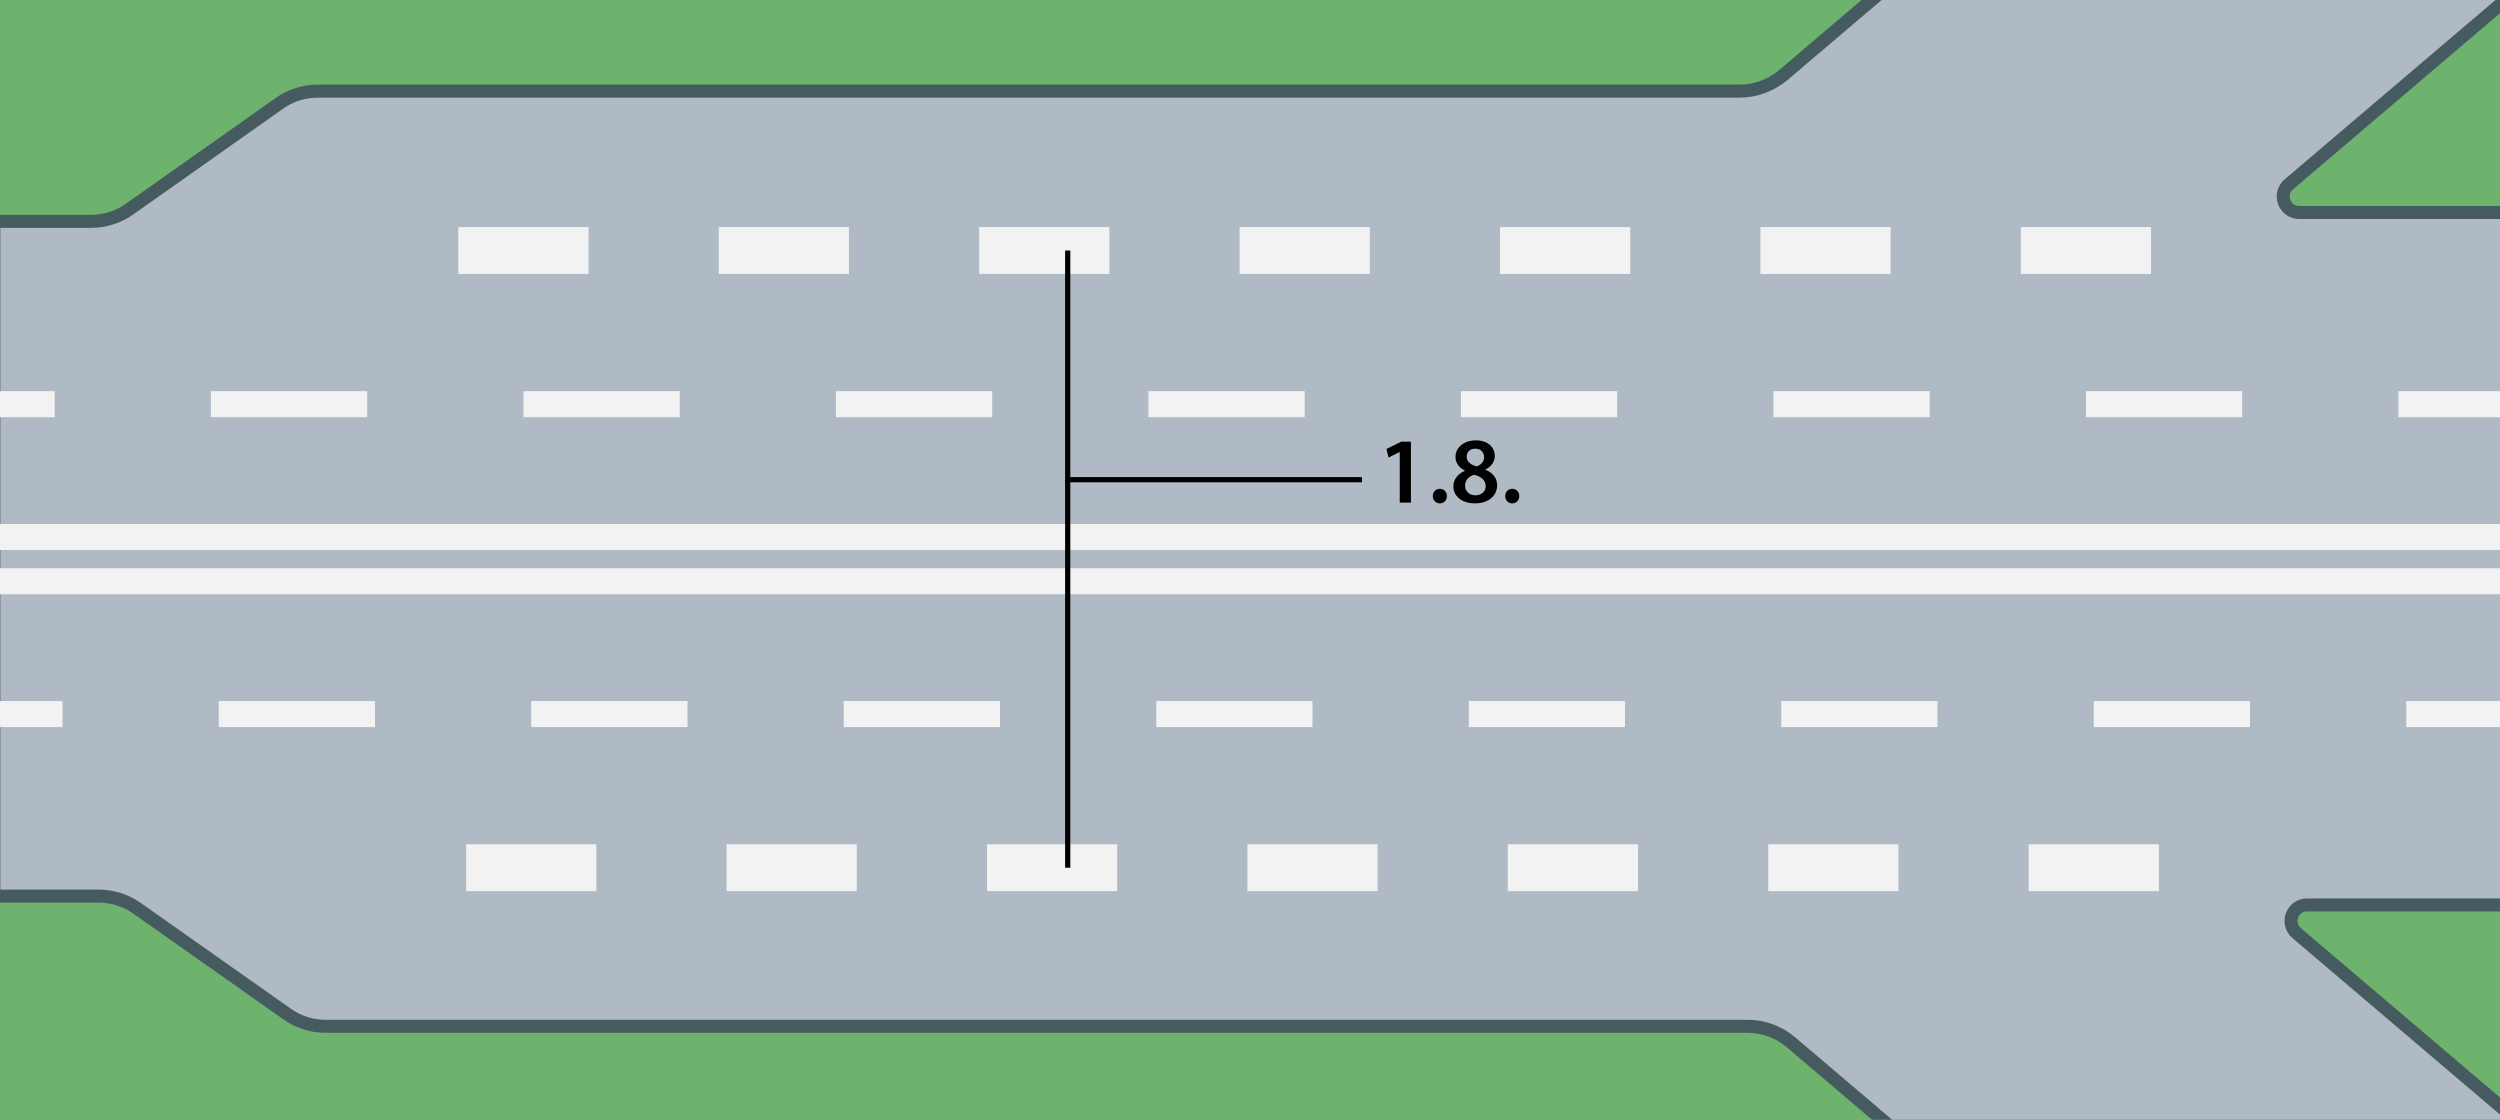
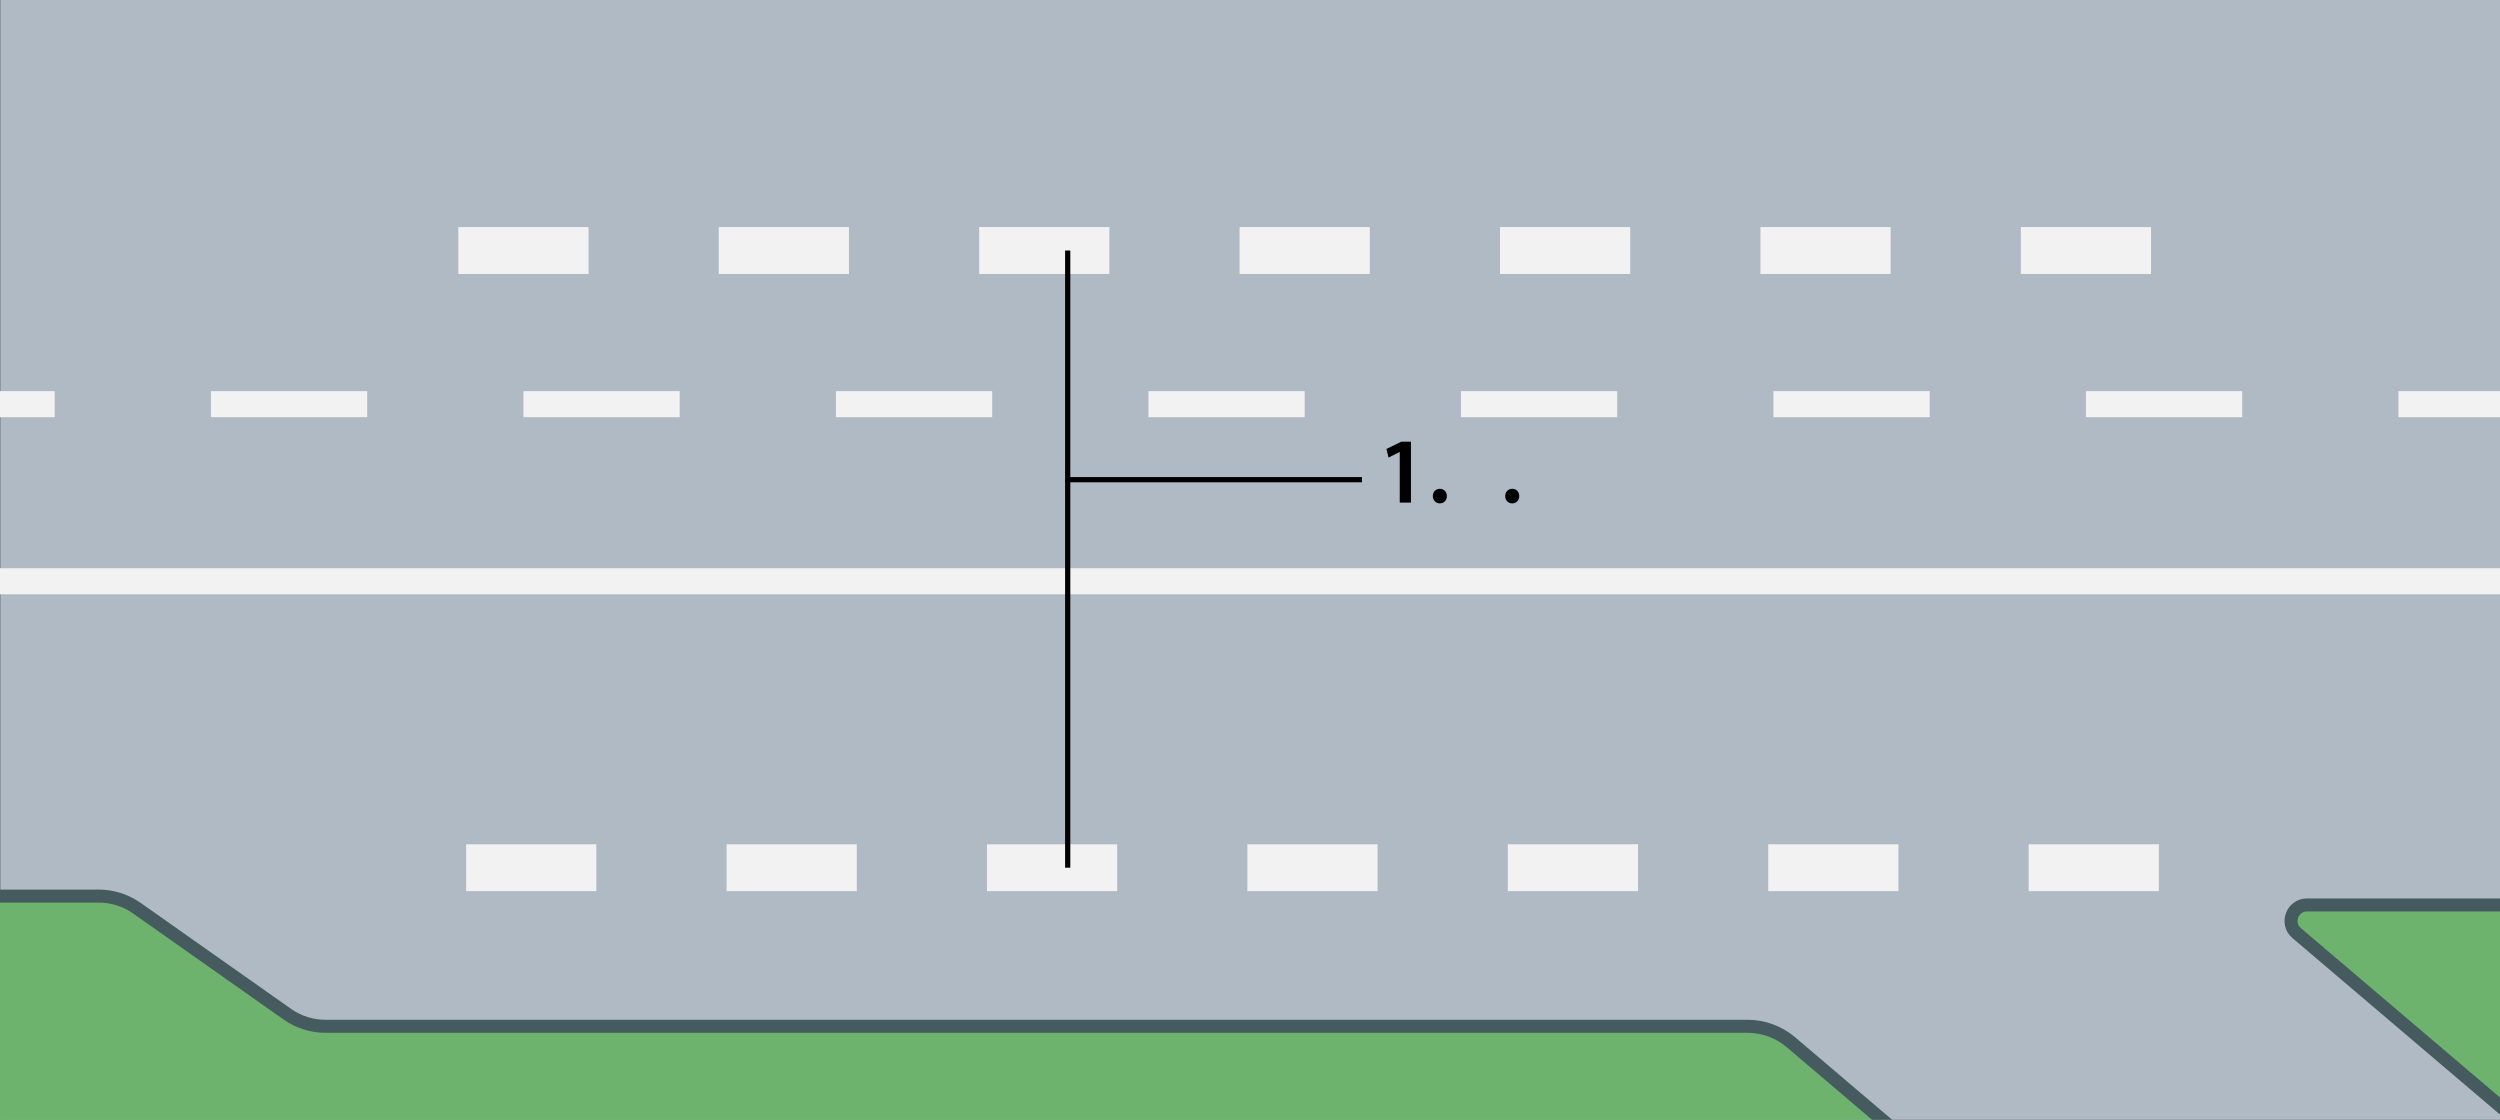
<svg xmlns="http://www.w3.org/2000/svg" xmlns:xlink="http://www.w3.org/1999/xlink" id="Layer_1" x="0px" y="0px" viewBox="0 0 960 430" xml:space="preserve">
  <rect x="0" y="0" width="960" height="430" fill="#333333" stroke="none" />
  <g id="Layer_2">
    <defs>
      <rect id="MASK" y="0" width="960" height="430" />
    </defs>
    <clipPath id="MASK_1_">
      <use xlink:href="#MASK" />
    </clipPath>
    <rect id="ROAD_BG" x="0.1" y="0" clip-path="url(#MASK_1_)" fill="#B0BAC5" width="960" height="430.1" />
-     <path clip-path="url(#MASK_1_)" fill="#6DB26D" stroke="#465B60" stroke-width="5" stroke-miterlimit="10" d="M-884.1-152.1H897.5  l-212.8,181C680,32.8,674.1,35,668,35h-89H122c-5.2,0-10.3,1.6-14.6,4.6L49.6,80.4c-4.3,3-9.4,4.6-14.6,4.6h-936.8v-219.4  C-901.8-144.2-893.9-152.1-884.1-152.1z" />
    <path clip-path="url(#MASK_1_)" fill="none" stroke="#F2F2F2" stroke-width="10" stroke-miterlimit="10" stroke-dasharray="20,20" d="  M480,378.4" />
    <line clip-path="url(#MASK_1_)" fill="none" stroke="#F2F2F2" stroke-width="18" stroke-miterlimit="10" stroke-dasharray="50,50" x1="826" y1="96.2" x2="127" y2="96.2" />
    <line clip-path="url(#MASK_1_)" fill="none" stroke="#F2F2F2" stroke-width="10" stroke-miterlimit="10" stroke-dasharray="60,60" x1="1461" y1="155.2" x2="-303" y2="155.2" />
    <g clip-path="url(#MASK_1_)">
-       <line fill="none" stroke="#F2F2F2" stroke-width="10" stroke-miterlimit="10" x1="1553" y1="206.2" x2="-211" y2="206.2" />
      <line fill="none" stroke="#F2F2F2" stroke-width="10" stroke-miterlimit="10" x1="1493" y1="223.2" x2="-271" y2="223.2" />
    </g>
-     <path clip-path="url(#MASK_1_)" fill="#6DB26D" stroke="#465B60" stroke-width="5" stroke-miterlimit="10" d="M2445.5-105.6H1086.2  L878.9,70.8c-4.3,3.7-1.7,10.8,4,10.8h81.8h465l71,50h944.8V-105.6z" />
    <path clip-path="url(#MASK_1_)" fill="#6DB26D" stroke="#465B60" stroke-width="5" stroke-miterlimit="10" d="M-881.1,581.2H900.5  l-212.8-181c-4.6-3.9-10.5-6.1-16.6-6.1h-89H125c-5.2,0-10.3-1.6-14.6-4.6l-57.9-40.8c-4.3-3-9.4-4.6-14.6-4.6h-936.8v219.4  C-898.8,573.2-890.9,581.2-881.1,581.2z" />
    <line clip-path="url(#MASK_1_)" fill="none" stroke="#F2F2F2" stroke-width="18" stroke-miterlimit="10" stroke-dasharray="50,50" x1="829" y1="333.2" x2="130" y2="333.2" />
-     <line clip-path="url(#MASK_1_)" fill="none" stroke="#F2F2F2" stroke-width="10" stroke-miterlimit="10" stroke-dasharray="60,60" x1="1464" y1="274.2" x2="-300" y2="274.2" />
    <path clip-path="url(#MASK_1_)" fill="#6DB26D" stroke="#465B60" stroke-width="5" stroke-miterlimit="10" d="M2448.5,534.6H1089.2  L881.9,358.3c-4.3-3.7-1.7-10.8,4-10.8h81.8h465l71-50h944.8V534.6z" />
    <g clip-path="url(#MASK_1_)">
      <path d="M537.6,173.5L537.6,173.5l-4.4,2.2l-0.8-3.3l5.7-2.8h3.7v23.4h-4.3V173.5z" />
      <path d="M550.2,190.5c0-1.7,1.2-2.8,2.7-2.8c1.6,0,2.7,1.2,2.7,2.8c0,1.6-1.1,2.8-2.7,2.8C551.4,193.3,550.2,192.1,550.2,190.5z" />
-       <path d="M558.1,186.9c0-2.9,1.7-4.9,4.4-6.1v-0.1c-2.4-1.2-3.6-3.1-3.6-5.2c0-3.8,3.4-6.4,7.8-6.4c5,0,7.3,3,7.3,5.9   c0,2-1,4-3.6,5.3v0.1c2.6,1,4.5,3,4.5,5.9c0,4.2-3.5,7-8.5,7C561,193.3,558.1,190.2,558.1,186.9z M570.5,186.7   c0-2.4-1.8-3.7-4.4-4.4c-2.2,0.6-3.5,2.2-3.5,4.1c-0.1,2,1.4,3.8,3.9,3.8C568.9,190.2,570.5,188.7,570.5,186.7z M563.2,175.4   c0,1.9,1.6,3.1,3.8,3.7c1.6-0.5,2.9-1.8,2.9-3.5c0-1.6-1-3.3-3.3-3.3C564.3,172.2,563.2,173.7,563.2,175.4z" />
      <path d="M578,190.5c0-1.7,1.2-2.8,2.7-2.8c1.6,0,2.7,1.2,2.7,2.8c0,1.6-1.1,2.8-2.7,2.8C579.1,193.3,578,192.1,578,190.5z" />
    </g>
    <polyline clip-path="url(#MASK_1_)" fill="none" stroke="#000000" stroke-width="2" stroke-miterlimit="10" points="523,184.2   410,184.2 410,96.2  " />
    <line clip-path="url(#MASK_1_)" fill="none" stroke="#000000" stroke-width="2" stroke-miterlimit="10" x1="410" y1="184.2" x2="410" y2="333.2" />
  </g>
  <g />
  <g />
  <g />
  <g />
  <g />
  <g />
  <g />
  <g />
  <g />
  <g />
  <g />
  <g />
  <g />
  <g />
  <g />
</svg>